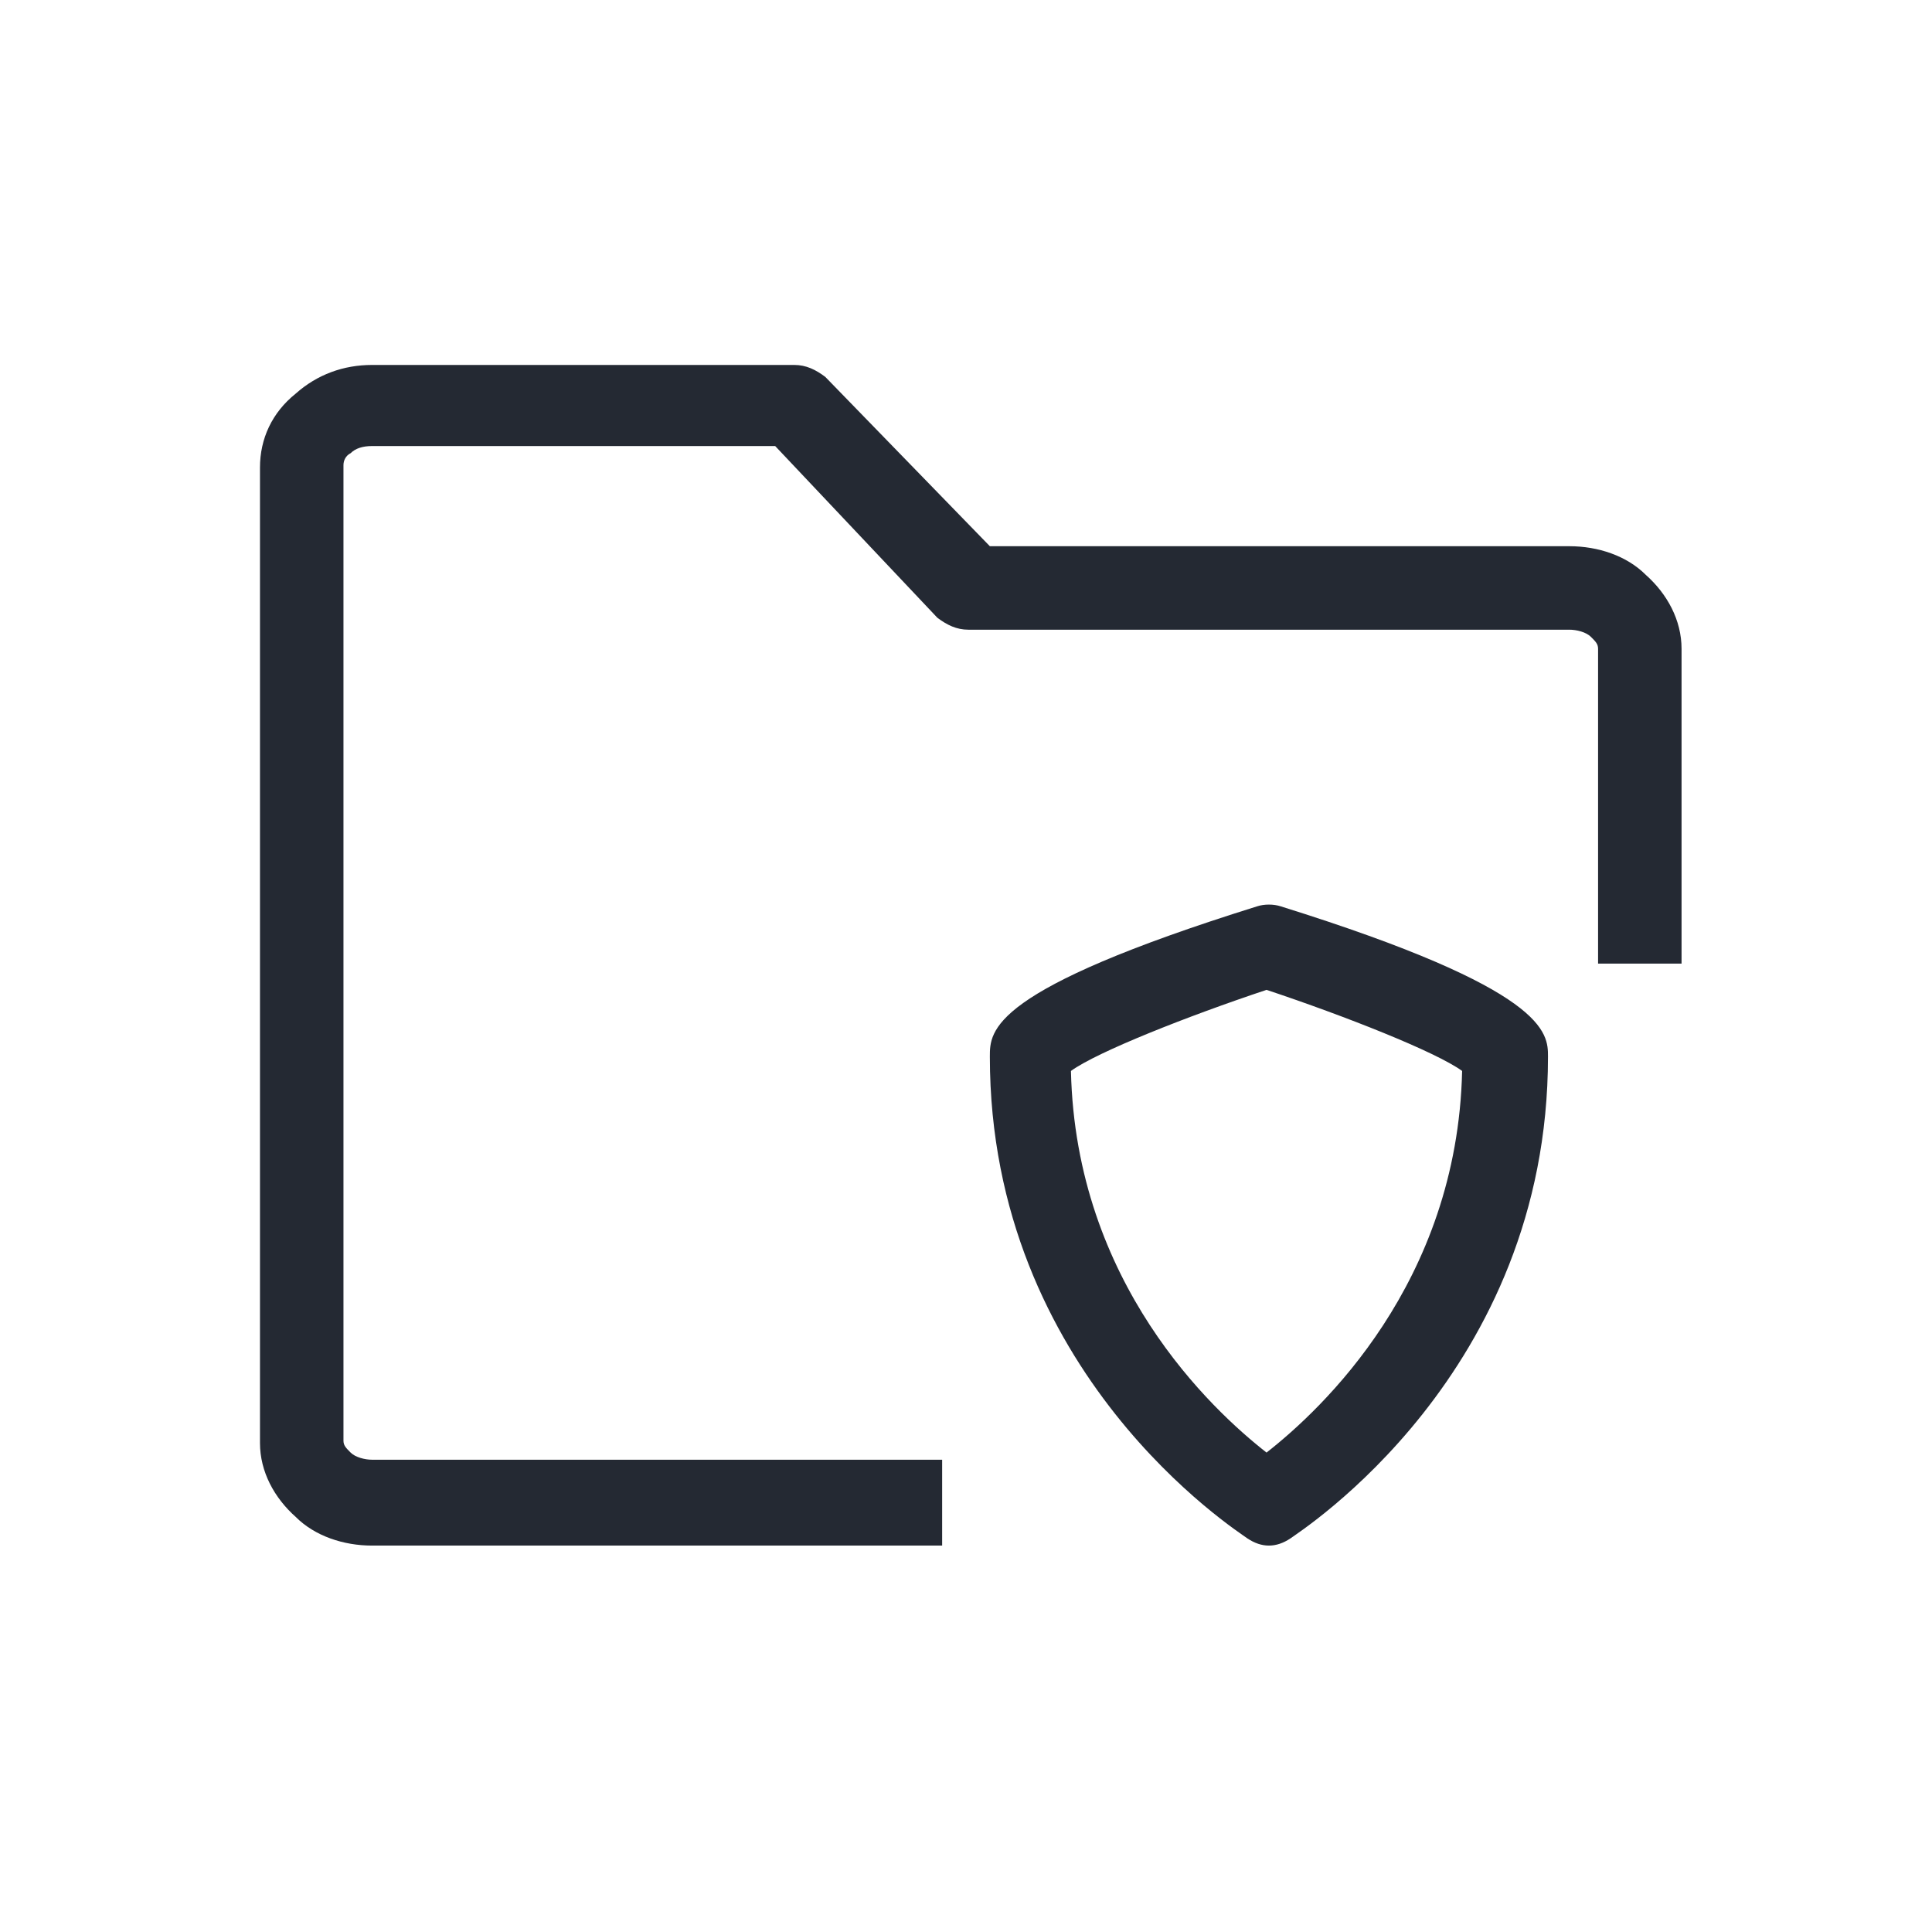
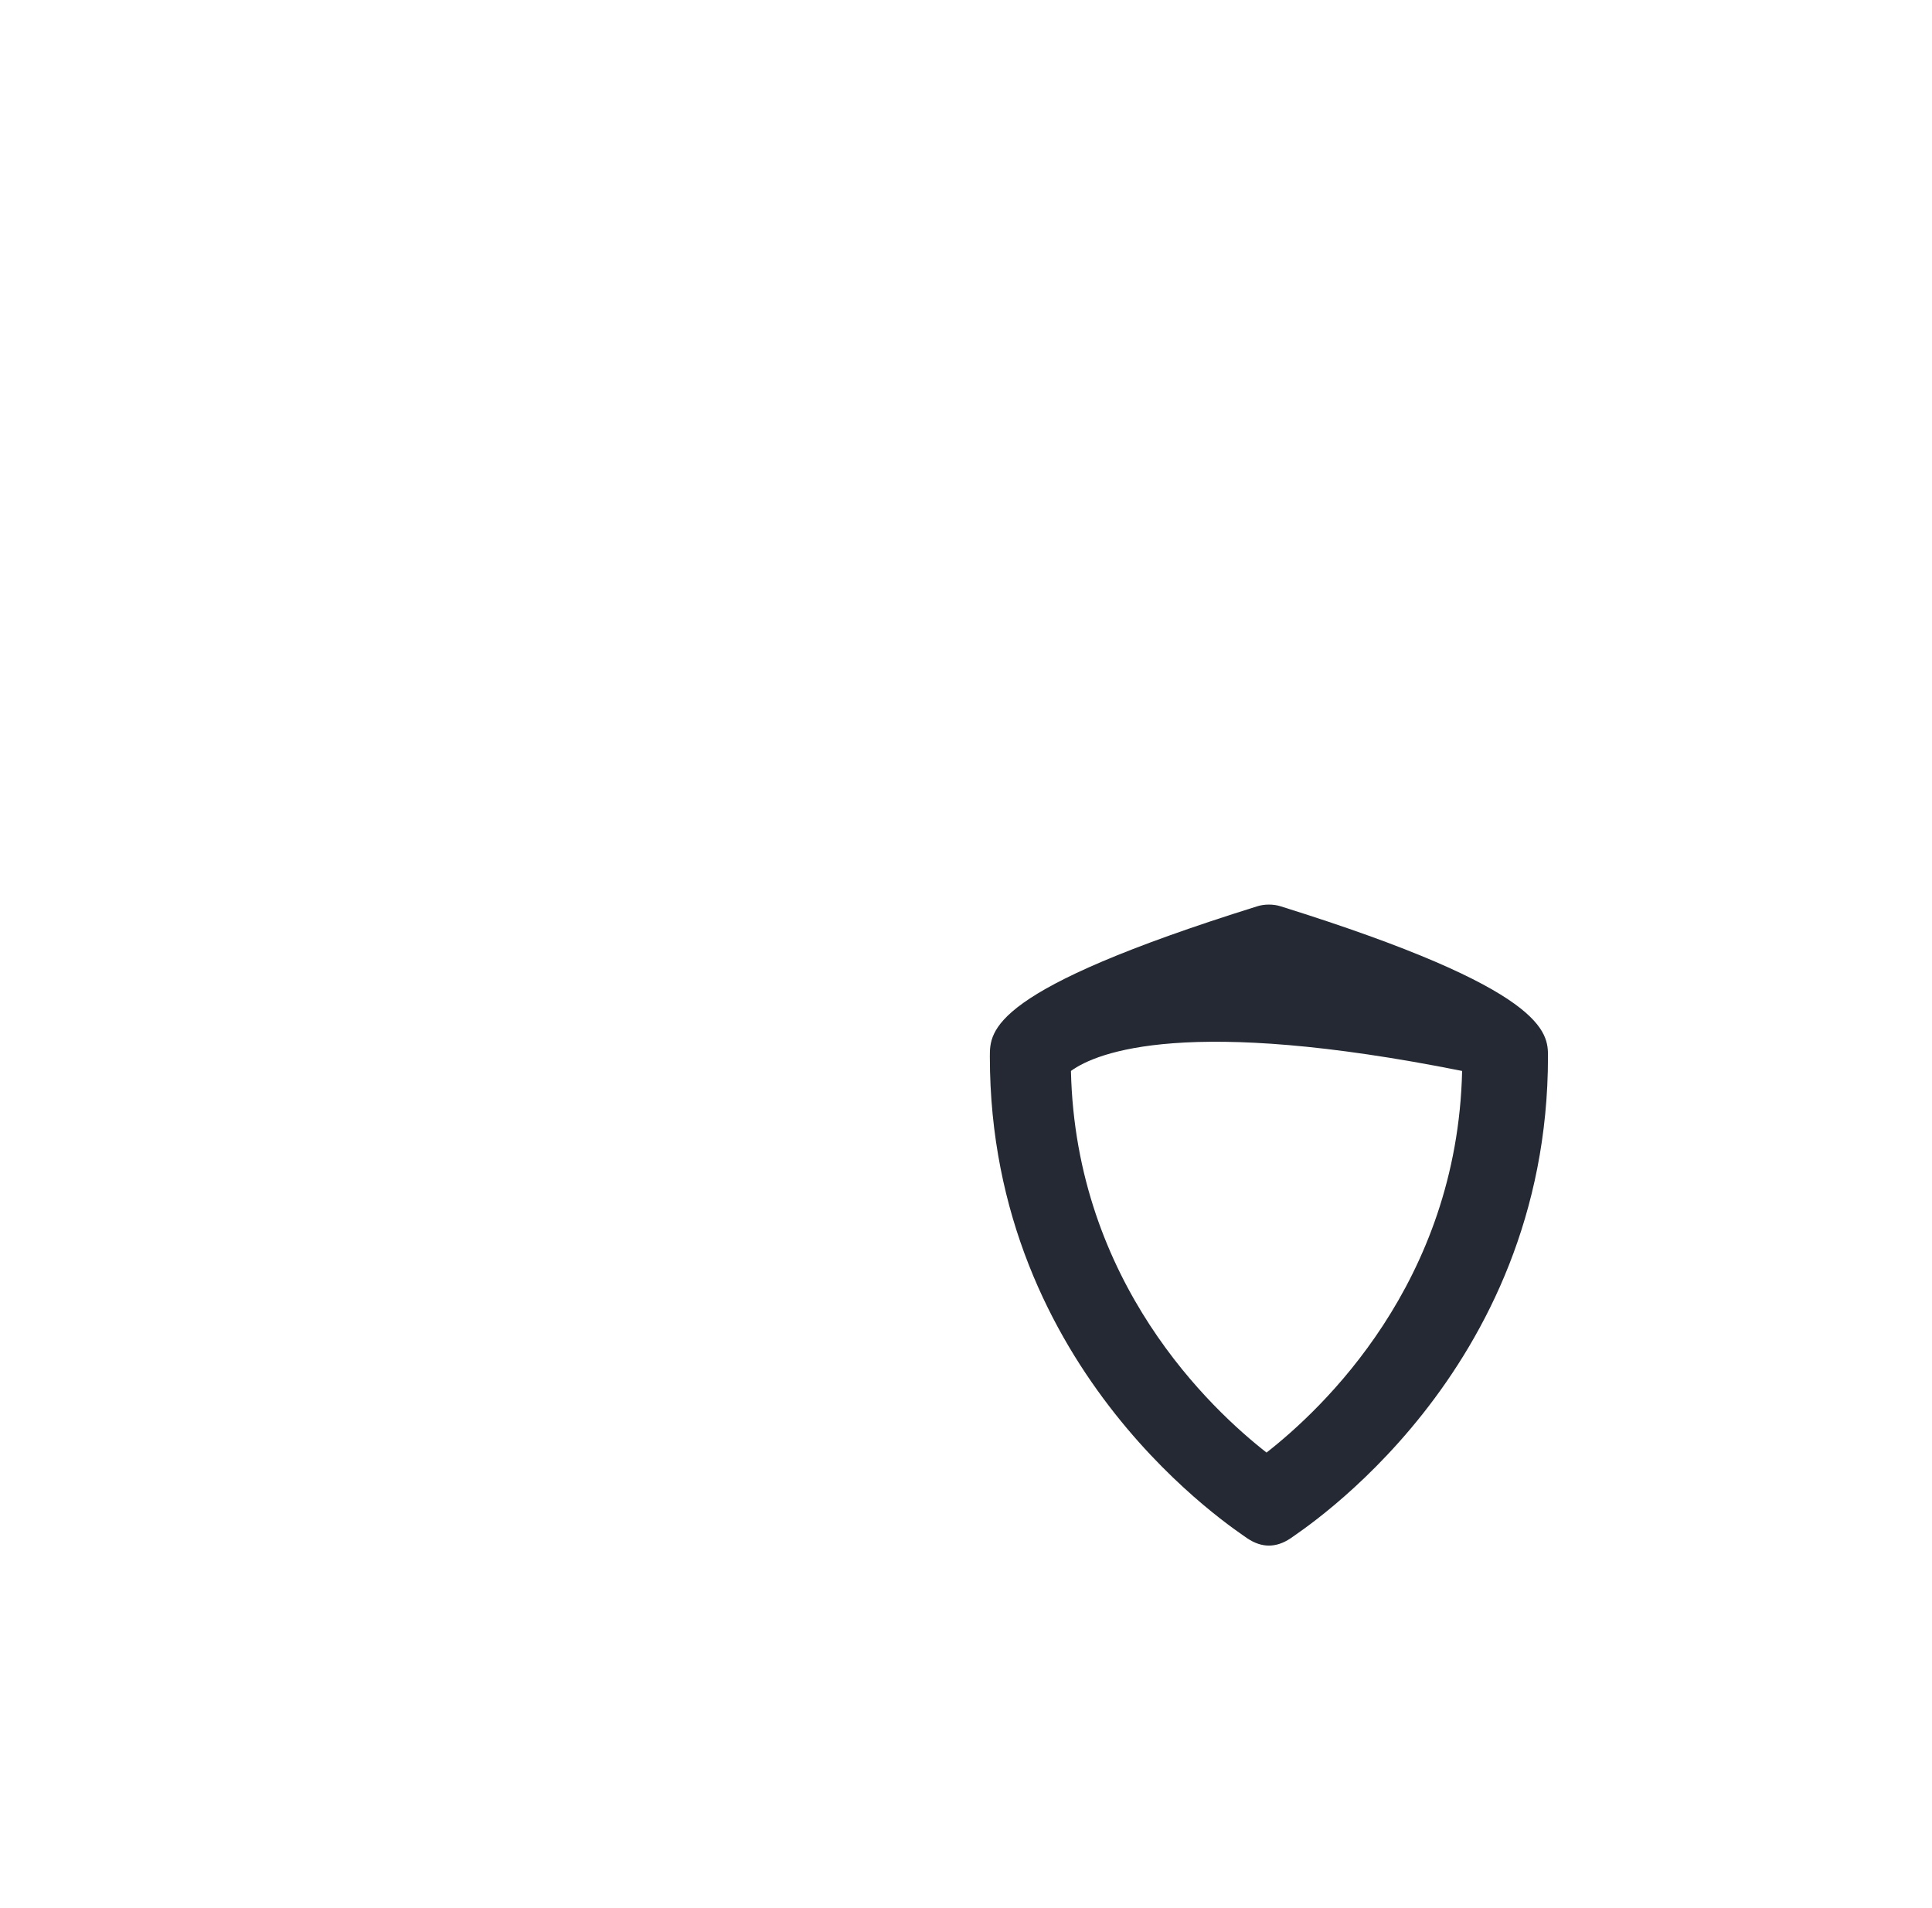
<svg xmlns="http://www.w3.org/2000/svg" width="81" height="80" viewBox="0 0 81 80" fill="none">
-   <path d="M39.4 64.801H15.6C14.4 64.801 13.2 64.401 12.4 63.601C11.5 62.801 10.9 61.701 10.9 60.501V19.601C10.9 18.401 11.4 17.301 12.4 16.501C13.3 15.701 14.4 15.301 15.6 15.301H33.3C33.8 15.301 34.2 15.501 34.6 15.801L41.5 22.901H65.8C67 22.901 68.2 23.301 69 24.101C69.9 24.901 70.5 26.001 70.5 27.201V40.401H67V27.201C67 27.001 66.9 26.901 66.7 26.701C66.5 26.501 66.1 26.401 65.8 26.401H40.6C40.1 26.401 39.7 26.201 39.3 25.901L32.5 18.701H15.6C15.2 18.701 14.9 18.801 14.7 19.001C14.5 19.101 14.4 19.301 14.4 19.501V60.401C14.4 60.601 14.5 60.701 14.7 60.901C14.9 61.101 15.3 61.201 15.6 61.201H39.5V64.801H39.4Z" fill="#242933" />
-   <path d="M53.2 64.801C52.9 64.801 52.6 64.701 52.3 64.501C51.9 64.201 41.5 57.601 41.5 44.301C41.5 43.201 41.5 41.501 52.7 38.001C53 37.901 53.4 37.901 53.7 38.001C64.9 41.501 64.9 43.301 64.9 44.301C64.9 57.601 54.5 64.201 54.1 64.501C53.8 64.701 53.5 64.801 53.2 64.801ZM44.9 44.901C45.1 53.801 50.8 59.101 53.1 60.901C55.4 59.101 61.1 53.801 61.3 44.901C60.2 44.101 56.4 42.601 53.1 41.501C49.8 42.601 46 44.101 44.9 44.901Z" fill="#242933" />
+   <path d="M53.2 64.801C52.9 64.801 52.6 64.701 52.3 64.501C51.9 64.201 41.5 57.601 41.5 44.301C41.5 43.201 41.5 41.501 52.7 38.001C53 37.901 53.4 37.901 53.7 38.001C64.9 41.501 64.9 43.301 64.9 44.301C64.9 57.601 54.5 64.201 54.1 64.501C53.8 64.701 53.5 64.801 53.2 64.801ZM44.9 44.901C45.1 53.801 50.8 59.101 53.1 60.901C55.4 59.101 61.1 53.801 61.3 44.901C49.8 42.601 46 44.101 44.9 44.901Z" fill="#242933" />
</svg>